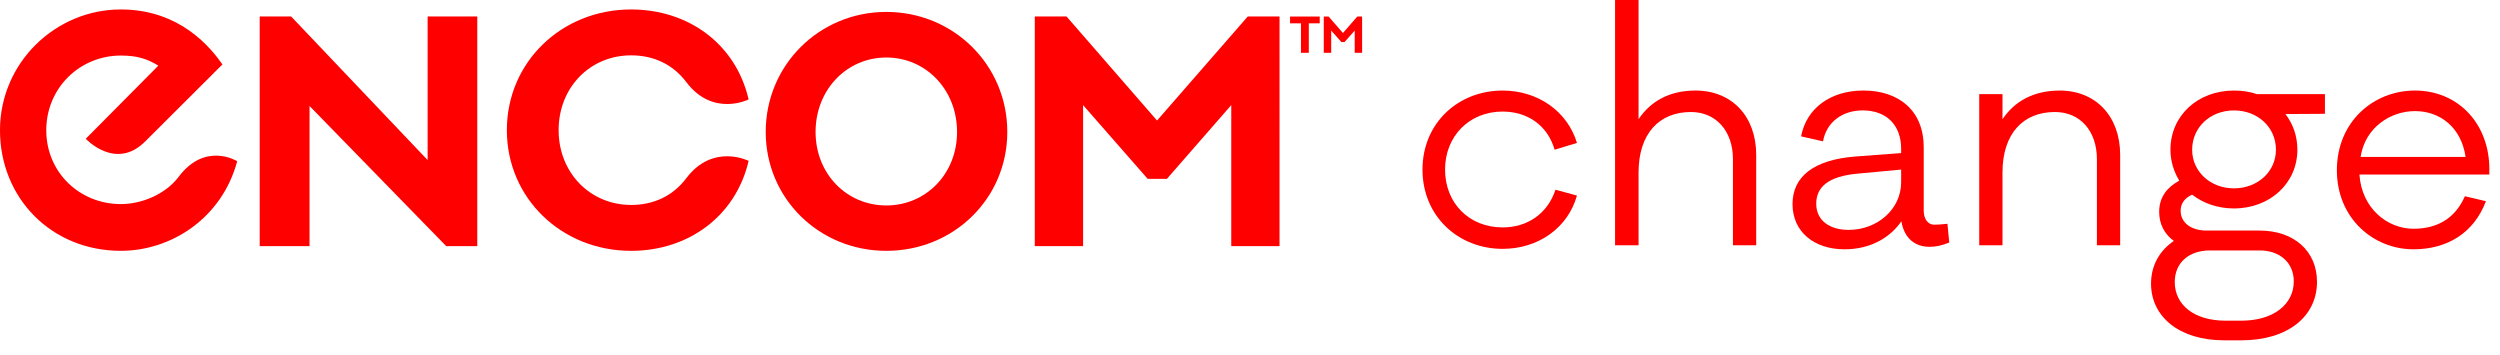
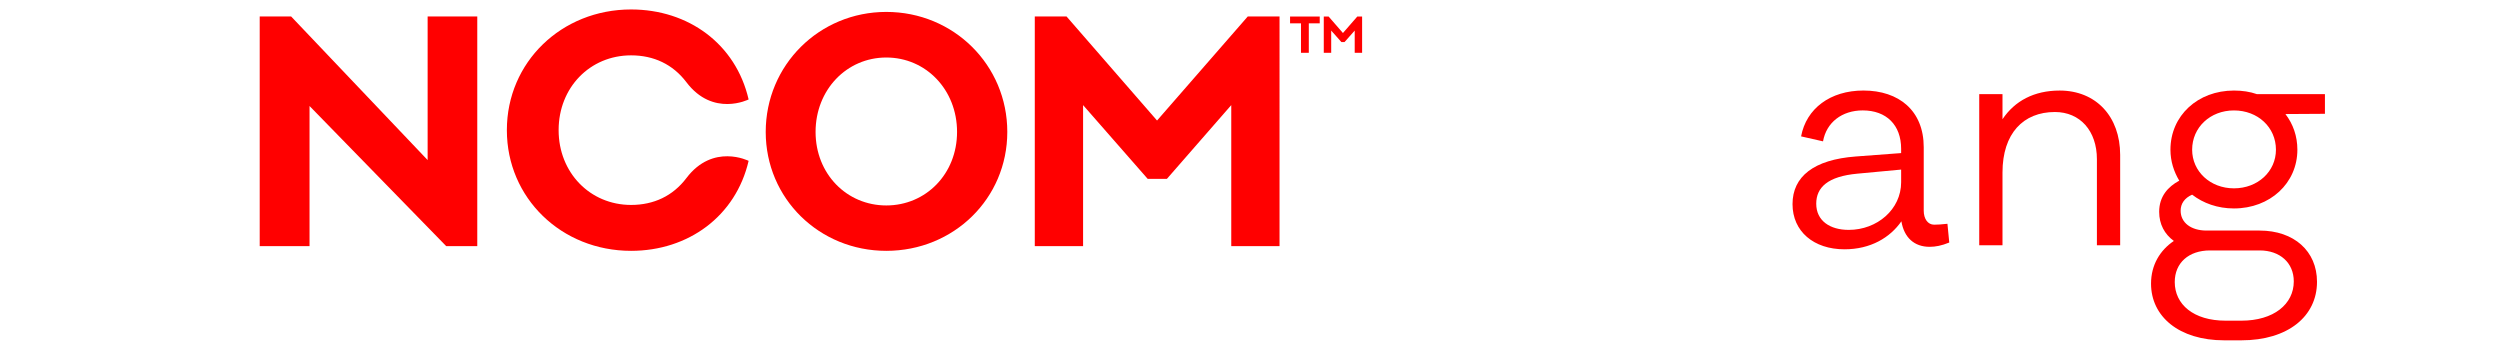
<svg xmlns="http://www.w3.org/2000/svg" version="1.1" id="Ebene_1" x="0px" y="0px" width="199.283px" height="28.333px" viewBox="0 22.833 199.283 28.333" enable-background="new 0 22.833 199.283 28.333" xml:space="preserve">
  <g>
    <g>
-       <path fill="#FF0000" d="M17.731,27.968c-0.887-1.264-3.332-4.381-8.096-4.381c-5.221,0-9.636,4.25-9.636,9.63    c0,5.396,4.09,9.61,9.636,9.61c4.032,0,8.069-2.624,9.272-7.146c0,0-2.534-1.578-4.654,1.232    c-1.069,1.424-2.981,2.188-4.618,2.188c-3.276,0-5.947-2.515-5.947-5.885c0-3.372,2.671-5.955,5.947-5.955    c1.34,0,2.121,0.279,2.987,0.805l-5.785,5.827c0,0,2.379,2.581,4.739,0.213C13.836,31.847,17.731,27.968,17.731,27.968" />
      <path fill="#FF0000" d="M101.995,24.143h-2.529l-7.234,8.298l-7.217-8.298h-2.529v18.311h3.85V31.211l5.15,5.88h1.531l5.131-5.88    v11.242h3.848V24.143z M70.649,39.21c-3.152,0-5.637-2.512-5.637-5.86c0-3.367,2.485-5.933,5.637-5.933    c3.158,0,5.641,2.565,5.641,5.933C76.29,36.698,73.807,39.21,70.649,39.21 M70.649,23.783c-5.343,0-9.611,4.24-9.611,9.567    c0,5.309,4.268,9.478,9.611,9.478c5.371,0,9.646-4.169,9.646-9.478C80.296,28.022,76.02,23.783,70.649,23.783 M38.044,24.143    h-3.956v11.45l-10.884-11.45h-2.502v18.311h3.972V31.282l10.895,11.171h2.476V24.143z" />
      <path fill="#FF0000" d="M59.675,30.76c-1.025-4.431-4.805-7.173-9.37-7.173c-5.555,0-9.901,4.213-9.901,9.612    c0,0.003,0,0.006,0,0.009s0,0.006,0,0.009c0,5.396,4.346,9.611,9.901,9.611c4.565,0,8.345-2.762,9.37-7.173    c0,0-2.84-1.433-4.961,1.375c-1.079,1.426-2.602,2.139-4.409,2.139c-3.275,0-5.775-2.581-5.775-5.952c0-0.003,0-0.006,0-0.009    s0-0.006,0-0.009c0-3.39,2.5-5.954,5.775-5.954c1.807,0,3.33,0.714,4.409,2.139C56.834,32.192,59.675,30.76,59.675,30.76" />
    </g>
    <path fill="#FF0000" d="M108.579,24.149h-0.383l-1.146,1.316l-1.143-1.316h-0.385v2.895h0.592v-1.773l0.814,0.916h0.248   l0.812-0.916v1.773h0.59V24.149z M105.2,24.694v-0.545h-2.365v0.545h0.871v2.35h0.623v-2.35H105.2z" />
    <g>
-       <path fill="#FF0000" d="M123.993,37.954l1.711,0.468c-0.721,2.574-3.078,4.248-5.922,4.248c-3.564,0-6.391-2.628-6.391-6.318    s2.826-6.301,6.391-6.301c2.807,0,5.166,1.656,5.922,4.177l-1.781,0.54c-0.559-1.944-2.162-3.042-4.141-3.042    c-2.664,0-4.592,1.962-4.592,4.626c0,2.683,1.928,4.609,4.592,4.609C121.76,40.961,123.364,39.862,123.993,37.954z" />
-       <path fill="#FF0000" d="M139.993,35.182v7.2h-1.854v-6.858c0-2.25-1.35-3.762-3.348-3.762c-2.521,0-4.176,1.709-4.176,4.824v5.796    h-1.873V22.833h1.873v9.503c0.971-1.458,2.502-2.286,4.535-2.286C138.069,30.051,139.993,32.121,139.993,35.182z" />
      <path fill="#FF0000" d="M155.382,42.166c-0.613,0.251-1.1,0.342-1.566,0.342c-1.225,0-2.035-0.738-2.25-2.034    c-0.9,1.296-2.449,2.232-4.537,2.232c-2.449,0-4.141-1.423-4.141-3.601c0-2.196,1.691-3.546,5.041-3.798l3.617-0.271v-0.342    c0-1.891-1.168-3.06-3.061-3.06c-1.654,0-2.896,0.954-3.166,2.466l-1.748-0.396c0.414-2.215,2.322-3.655,4.969-3.655    c2.826,0,4.807,1.603,4.807,4.519v5.059c0,0.647,0.324,1.116,0.828,1.116c0.324,0,0.539-0.019,1.062-0.072L155.382,42.166z     M151.546,37.359v-1.008l-3.475,0.324c-2.375,0.216-3.293,1.098-3.293,2.394c0,1.368,1.098,2.089,2.592,2.089    C149.637,41.158,151.546,39.521,151.546,37.359z" />
      <path fill="#FF0000" d="M169.005,35.182v7.2h-1.854v-6.858c0-2.25-1.332-3.762-3.348-3.762c-2.521,0-4.178,1.709-4.178,4.824    v5.796h-1.854V30.339h1.854v1.998c0.973-1.458,2.52-2.286,4.555-2.286C167.079,30.051,169.005,32.121,169.005,35.182z" />
-       <path fill="#FF0000" d="M182.178,31.924c0.611,0.792,0.953,1.764,0.953,2.844c0,2.664-2.178,4.681-5.057,4.681    c-1.297,0-2.449-0.414-3.332-1.099c-0.611,0.271-0.916,0.72-0.916,1.278c0,0.954,0.826,1.584,2.068,1.584h4.23    c2.736,0,4.572,1.638,4.572,4.086c0,2.755-2.322,4.663-6.029,4.663h-1.367c-3.619,0-5.834-1.908-5.834-4.519    c0-1.494,0.721-2.664,1.818-3.402c-0.74-0.54-1.17-1.332-1.17-2.322c0-1.225,0.701-1.999,1.602-2.484    c-0.432-0.72-0.703-1.548-0.703-2.466c0-2.719,2.18-4.717,5.061-4.717c0.666,0,1.277,0.091,1.836,0.288h5.418v1.566    L182.178,31.924z M176.167,42.796c-1.693,0-2.811,0.99-2.811,2.52c0,1.782,1.496,3.079,4.051,3.079h1.262    c2.572,0,4.176-1.314,4.176-3.132c0-1.477-1.098-2.467-2.719-2.467H176.167z M181.423,34.768c0-1.782-1.439-3.132-3.348-3.132    c-1.891,0-3.332,1.35-3.332,3.132c0,1.729,1.441,3.078,3.332,3.078C179.983,37.846,181.423,36.496,181.423,34.768z" />
-       <path fill="#FF0000" d="M198.43,36.747h-10.352c0.18,2.701,2.232,4.32,4.303,4.32c1.711,0,3.258-0.665,4.104-2.592l1.676,0.396    c-0.953,2.52-3.061,3.834-5.779,3.834c-3.186,0-6.102-2.466-6.102-6.301c0-3.869,2.916-6.354,6.229-6.354    c3.258,0,5.795,2.412,5.922,6.013V36.747z M188.171,35.344h8.369c-0.342-2.358-2.033-3.655-4.031-3.655    C190.565,31.688,188.53,32.985,188.171,35.344z" />
+       <path fill="#FF0000" d="M182.178,31.924c0.611,0.792,0.953,1.764,0.953,2.844c0,2.664-2.178,4.681-5.057,4.681    c-1.297,0-2.449-0.414-3.332-1.099c-0.611,0.271-0.916,0.72-0.916,1.278c0,0.954,0.826,1.584,2.068,1.584h4.23    c2.736,0,4.572,1.638,4.572,4.086c0,2.755-2.322,4.663-6.029,4.663h-1.367c-3.619,0-5.834-1.908-5.834-4.519    c0-1.494,0.721-2.664,1.818-3.402c-0.74-0.54-1.17-1.332-1.17-2.322c0-1.225,0.701-1.999,1.602-2.484    c-0.432-0.72-0.703-1.548-0.703-2.466c0-2.719,2.18-4.717,5.061-4.717c0.666,0,1.277,0.091,1.836,0.288h5.418v1.566    L182.178,31.924z M176.167,42.796c-1.693,0-2.811,0.99-2.811,2.52c0,1.782,1.496,3.079,4.051,3.079h1.262    c2.572,0,4.176-1.314,4.176-3.132c0-1.477-1.098-2.467-2.719-2.467H176.167z M181.423,34.768c0-1.782-1.439-3.132-3.348-3.132    c-1.891,0-3.332,1.35-3.332,3.132c0,1.729,1.441,3.078,3.332,3.078C179.983,37.846,181.423,36.496,181.423,34.768" />
    </g>
  </g>
</svg>